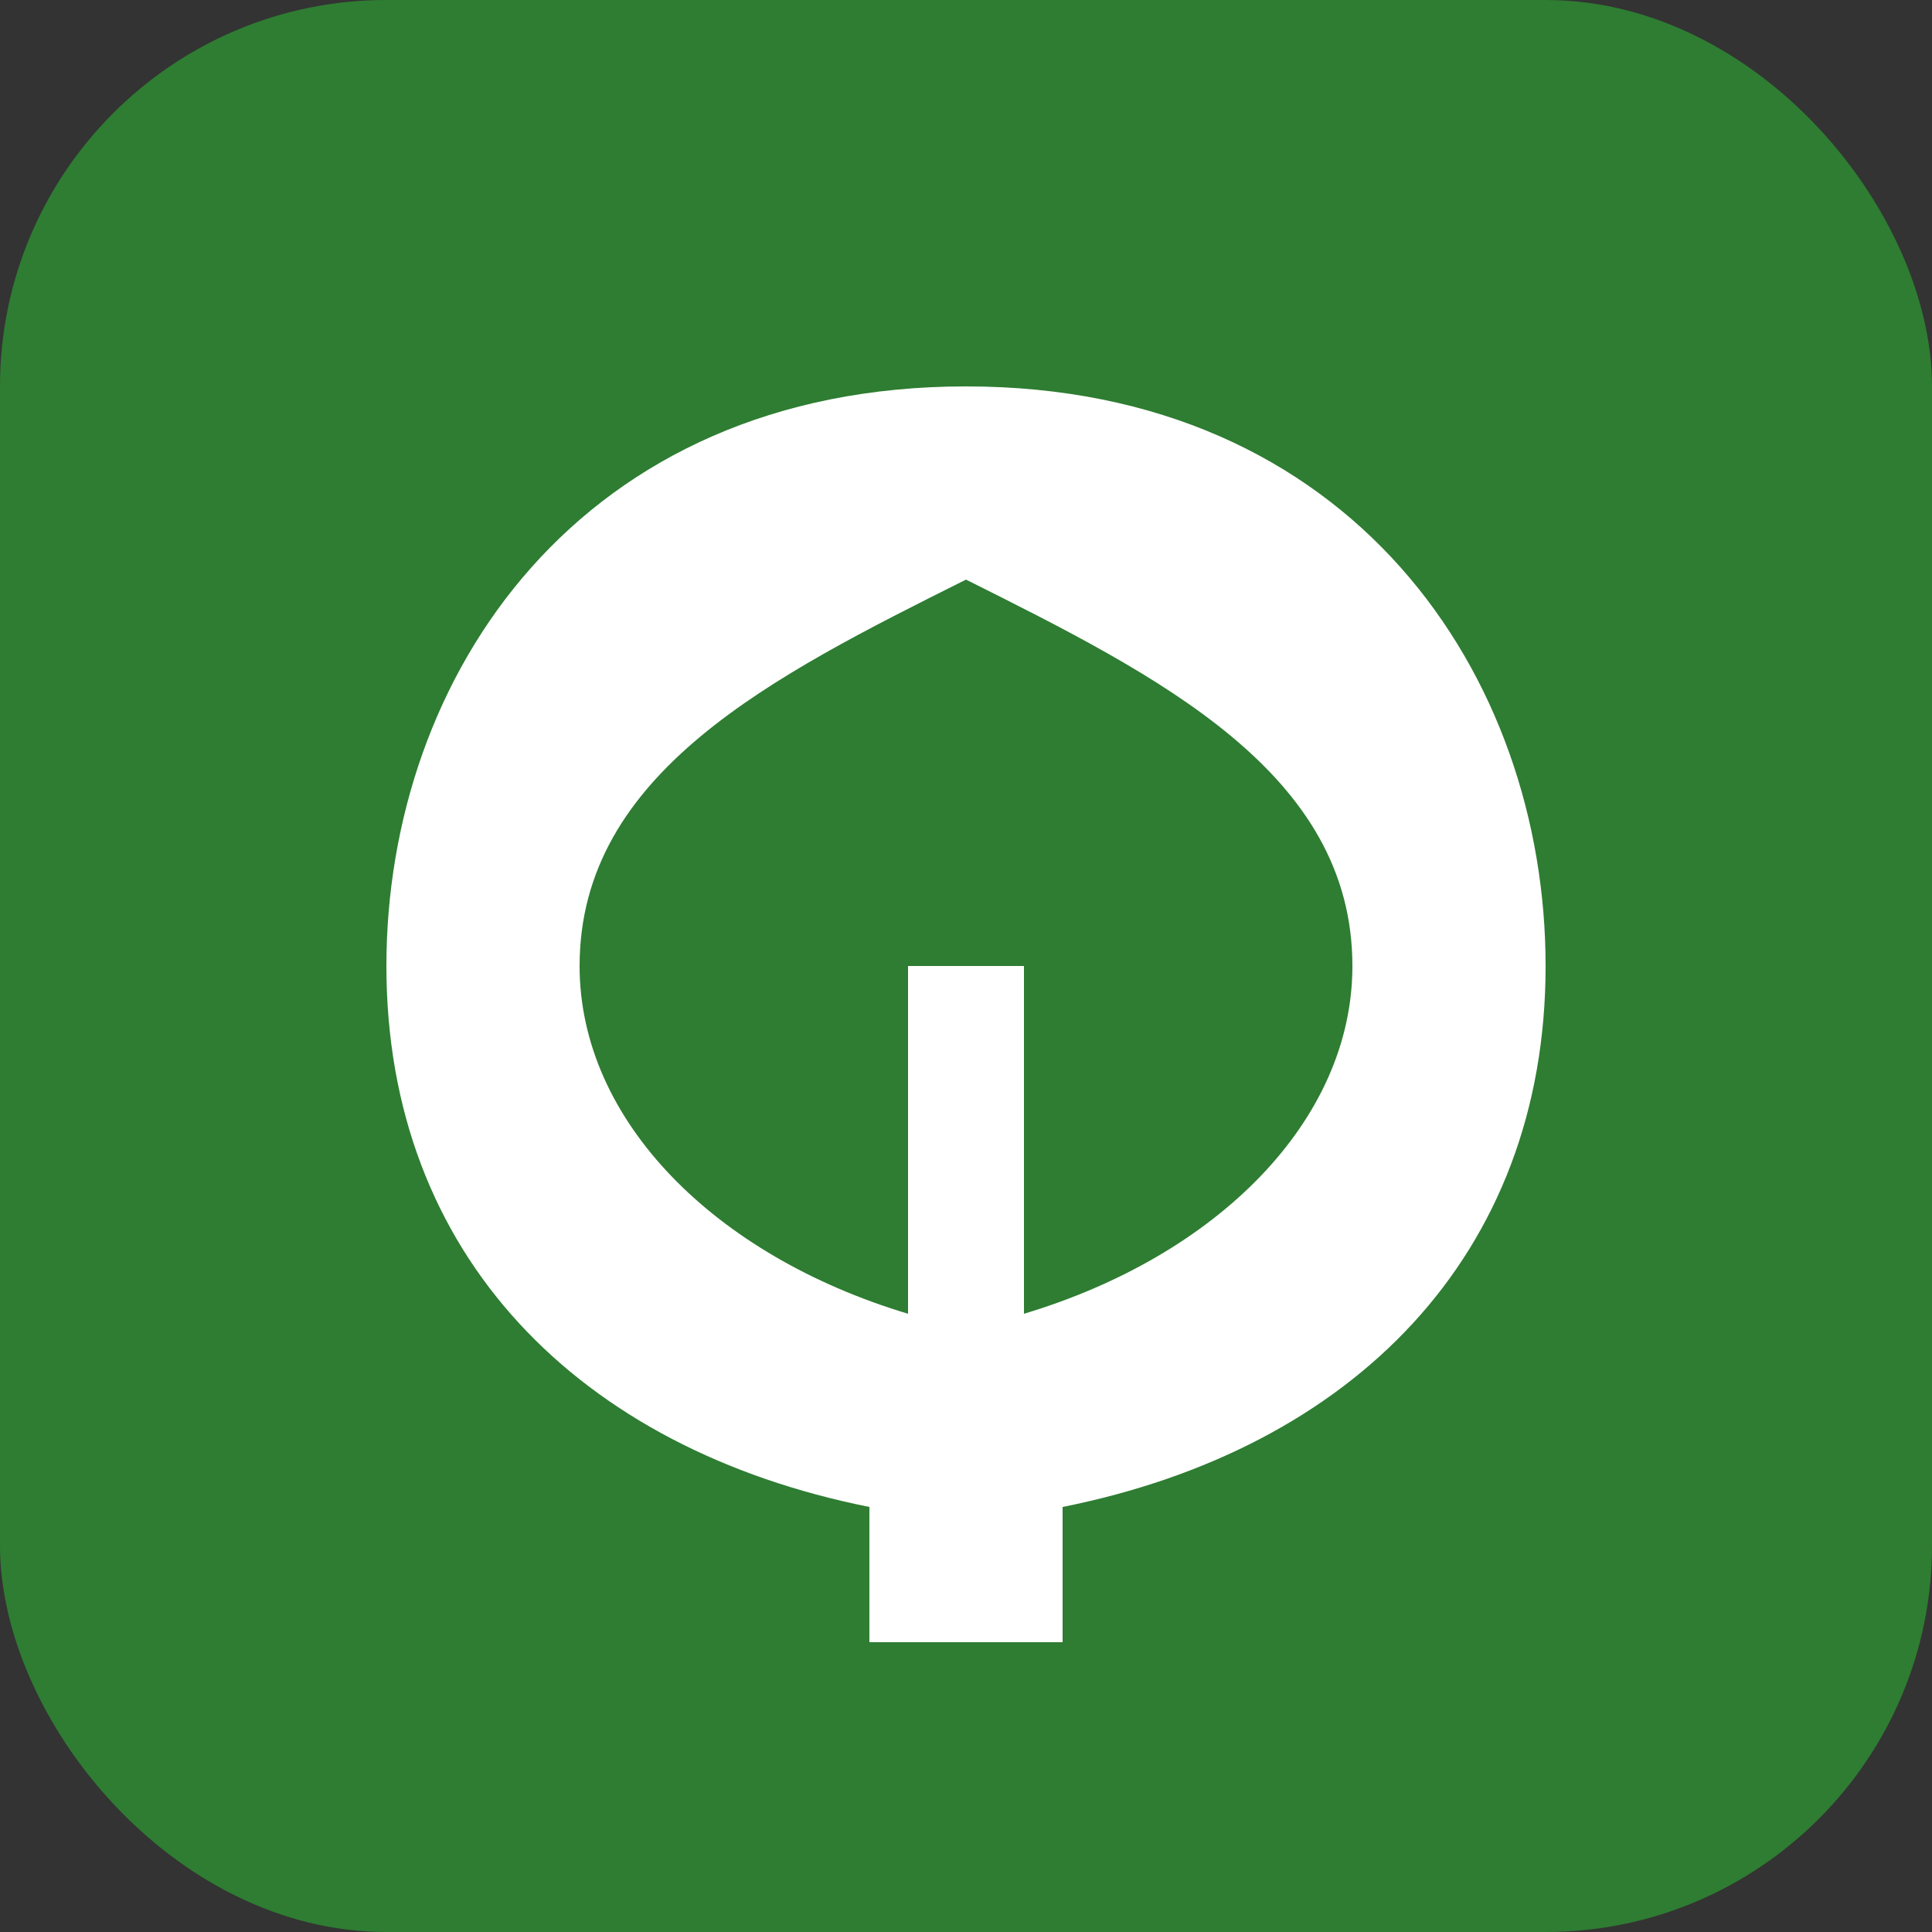
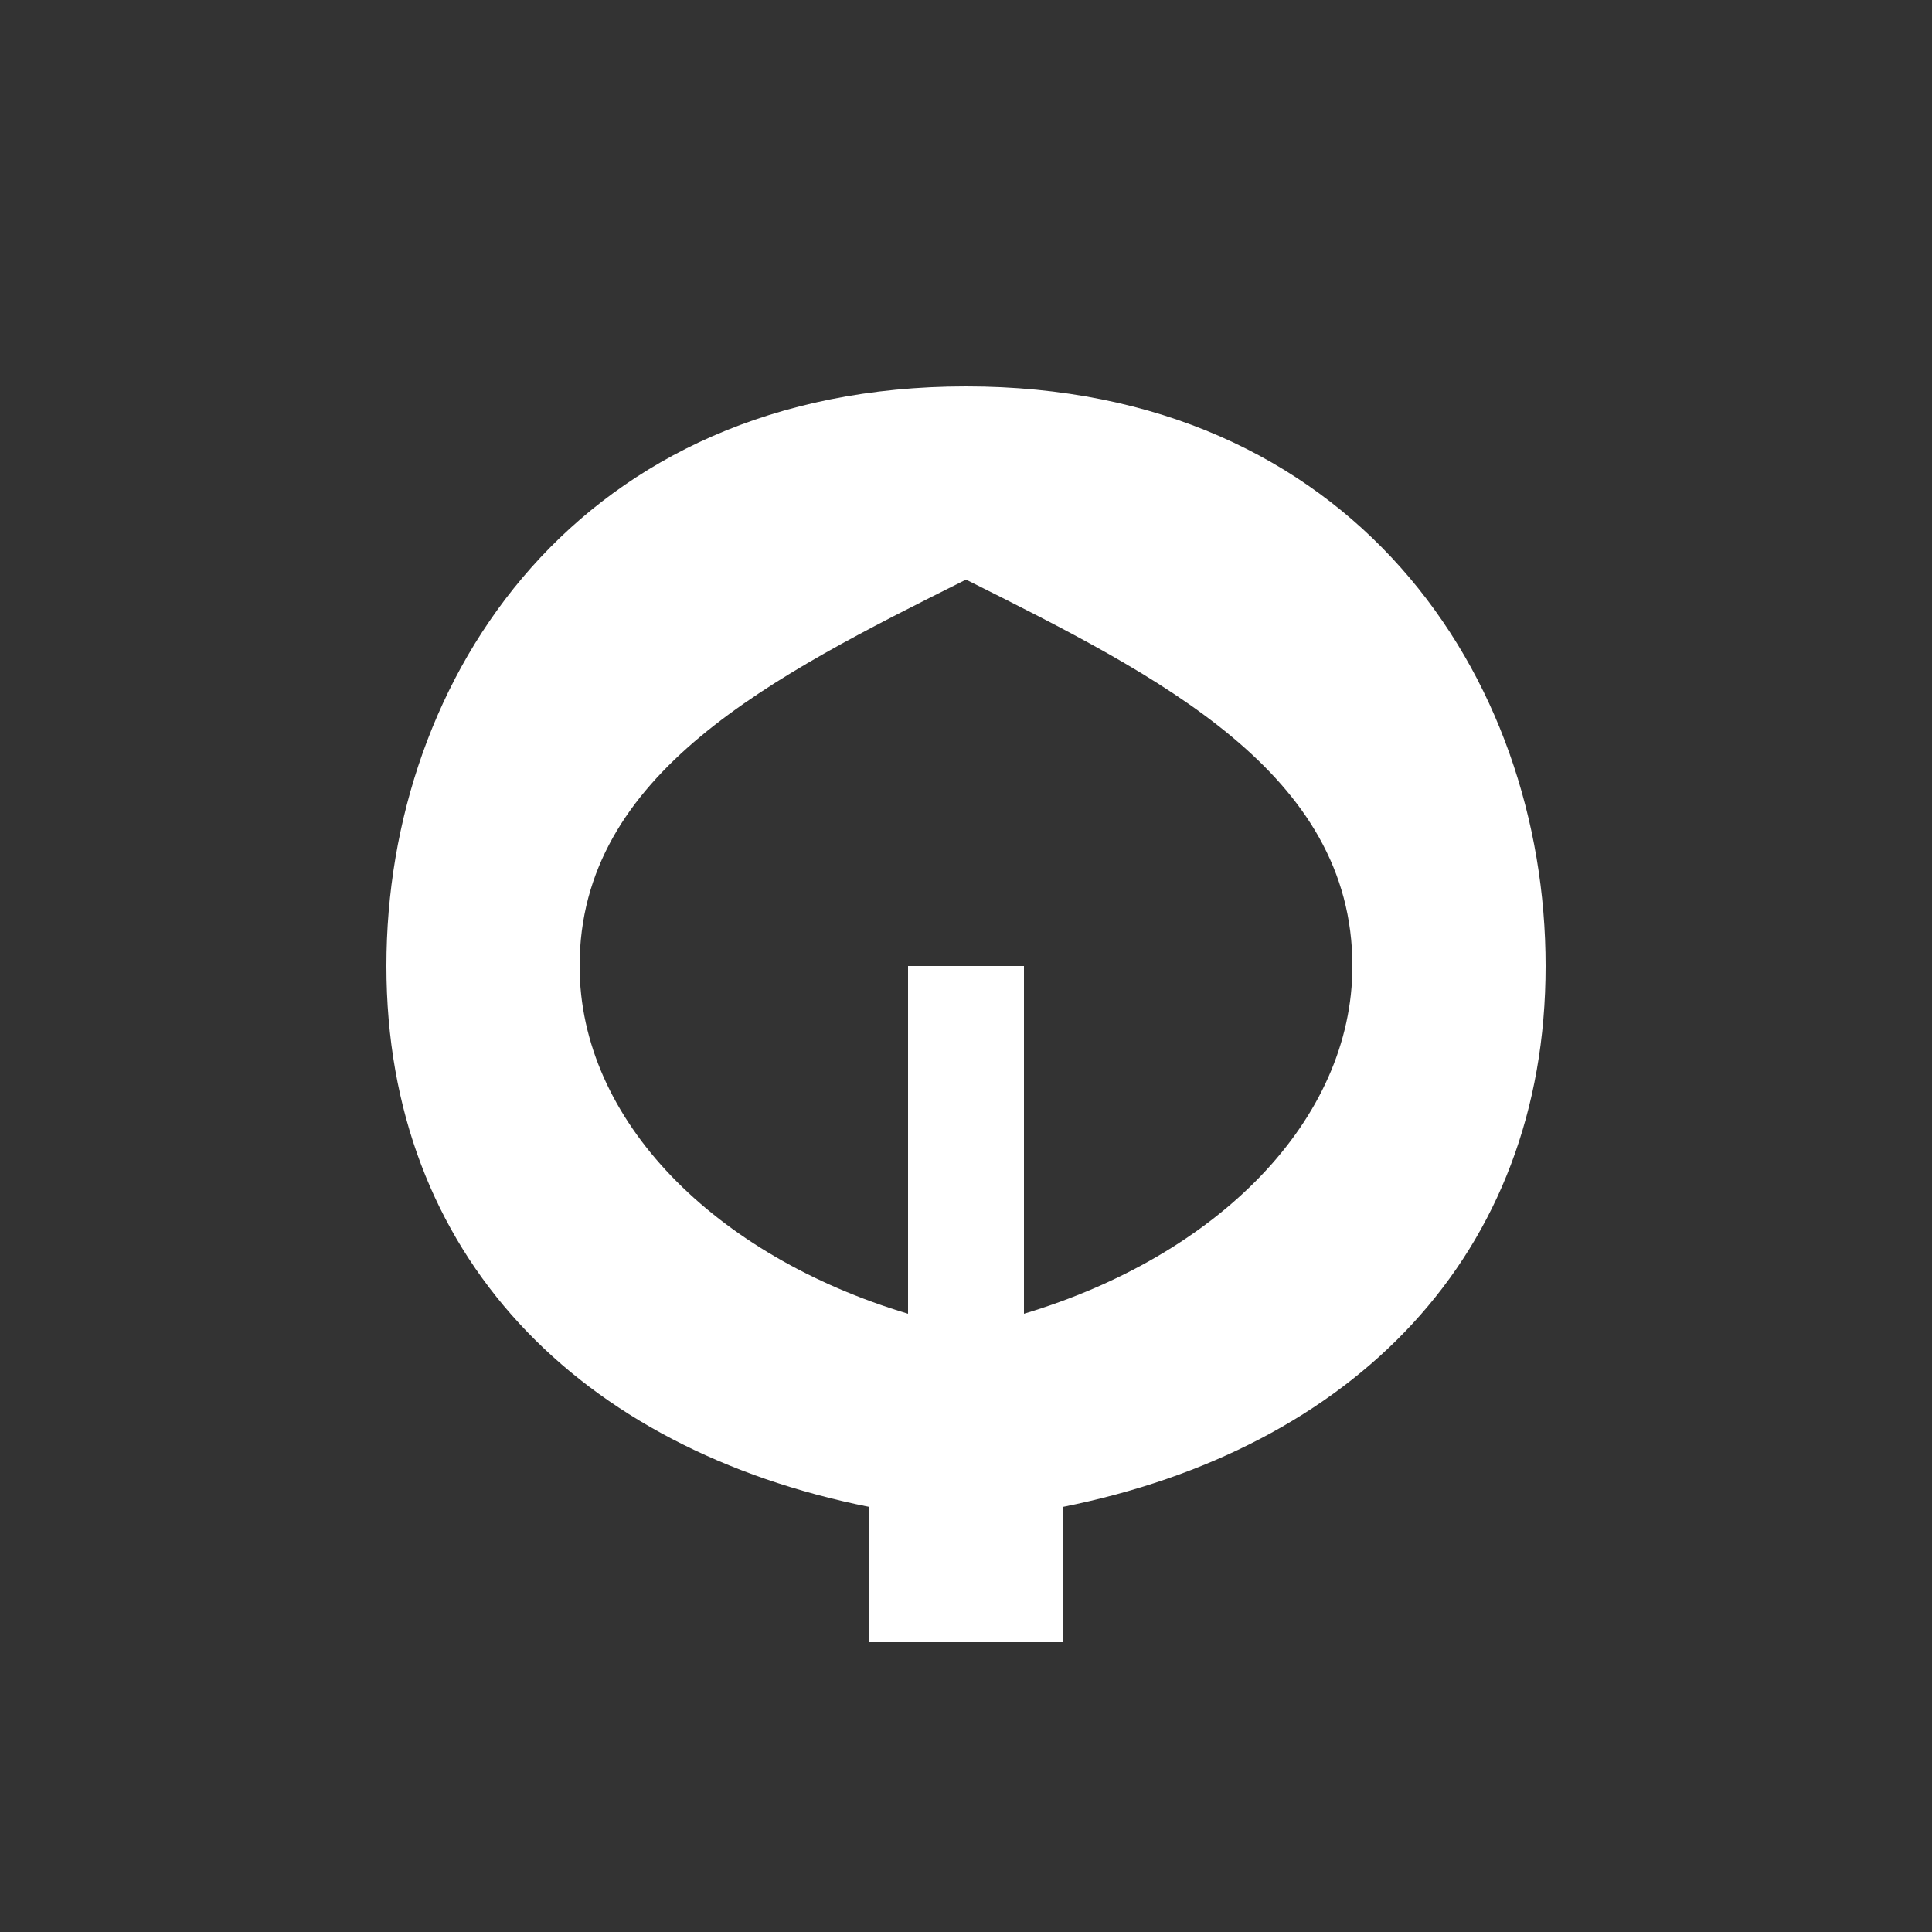
<svg xmlns="http://www.w3.org/2000/svg" viewBox="0 0 100 100">
  <rect x="0" y="0" width="100" height="100" fill="#333333" stroke="none" />
-   <rect width="100" height="100" fill="#2e7d32" rx="20" />
  <g fill="white">
    <path d="M50 20 C 30 20, 20 35, 20 50 C 20 65, 30 75, 45 78 L 45 85 L 55 85 L 55 78 C 70 75, 80 65, 80 50 C 80 35, 70 20, 50 20 Z M 50 30 C 60 35, 70 40, 70 50 C 70 58, 63 65, 53 68 L 53 50 L 47 50 L 47 68 C 37 65, 30 58, 30 50 C 30 40, 40 35, 50 30 Z" />
  </g>
</svg>